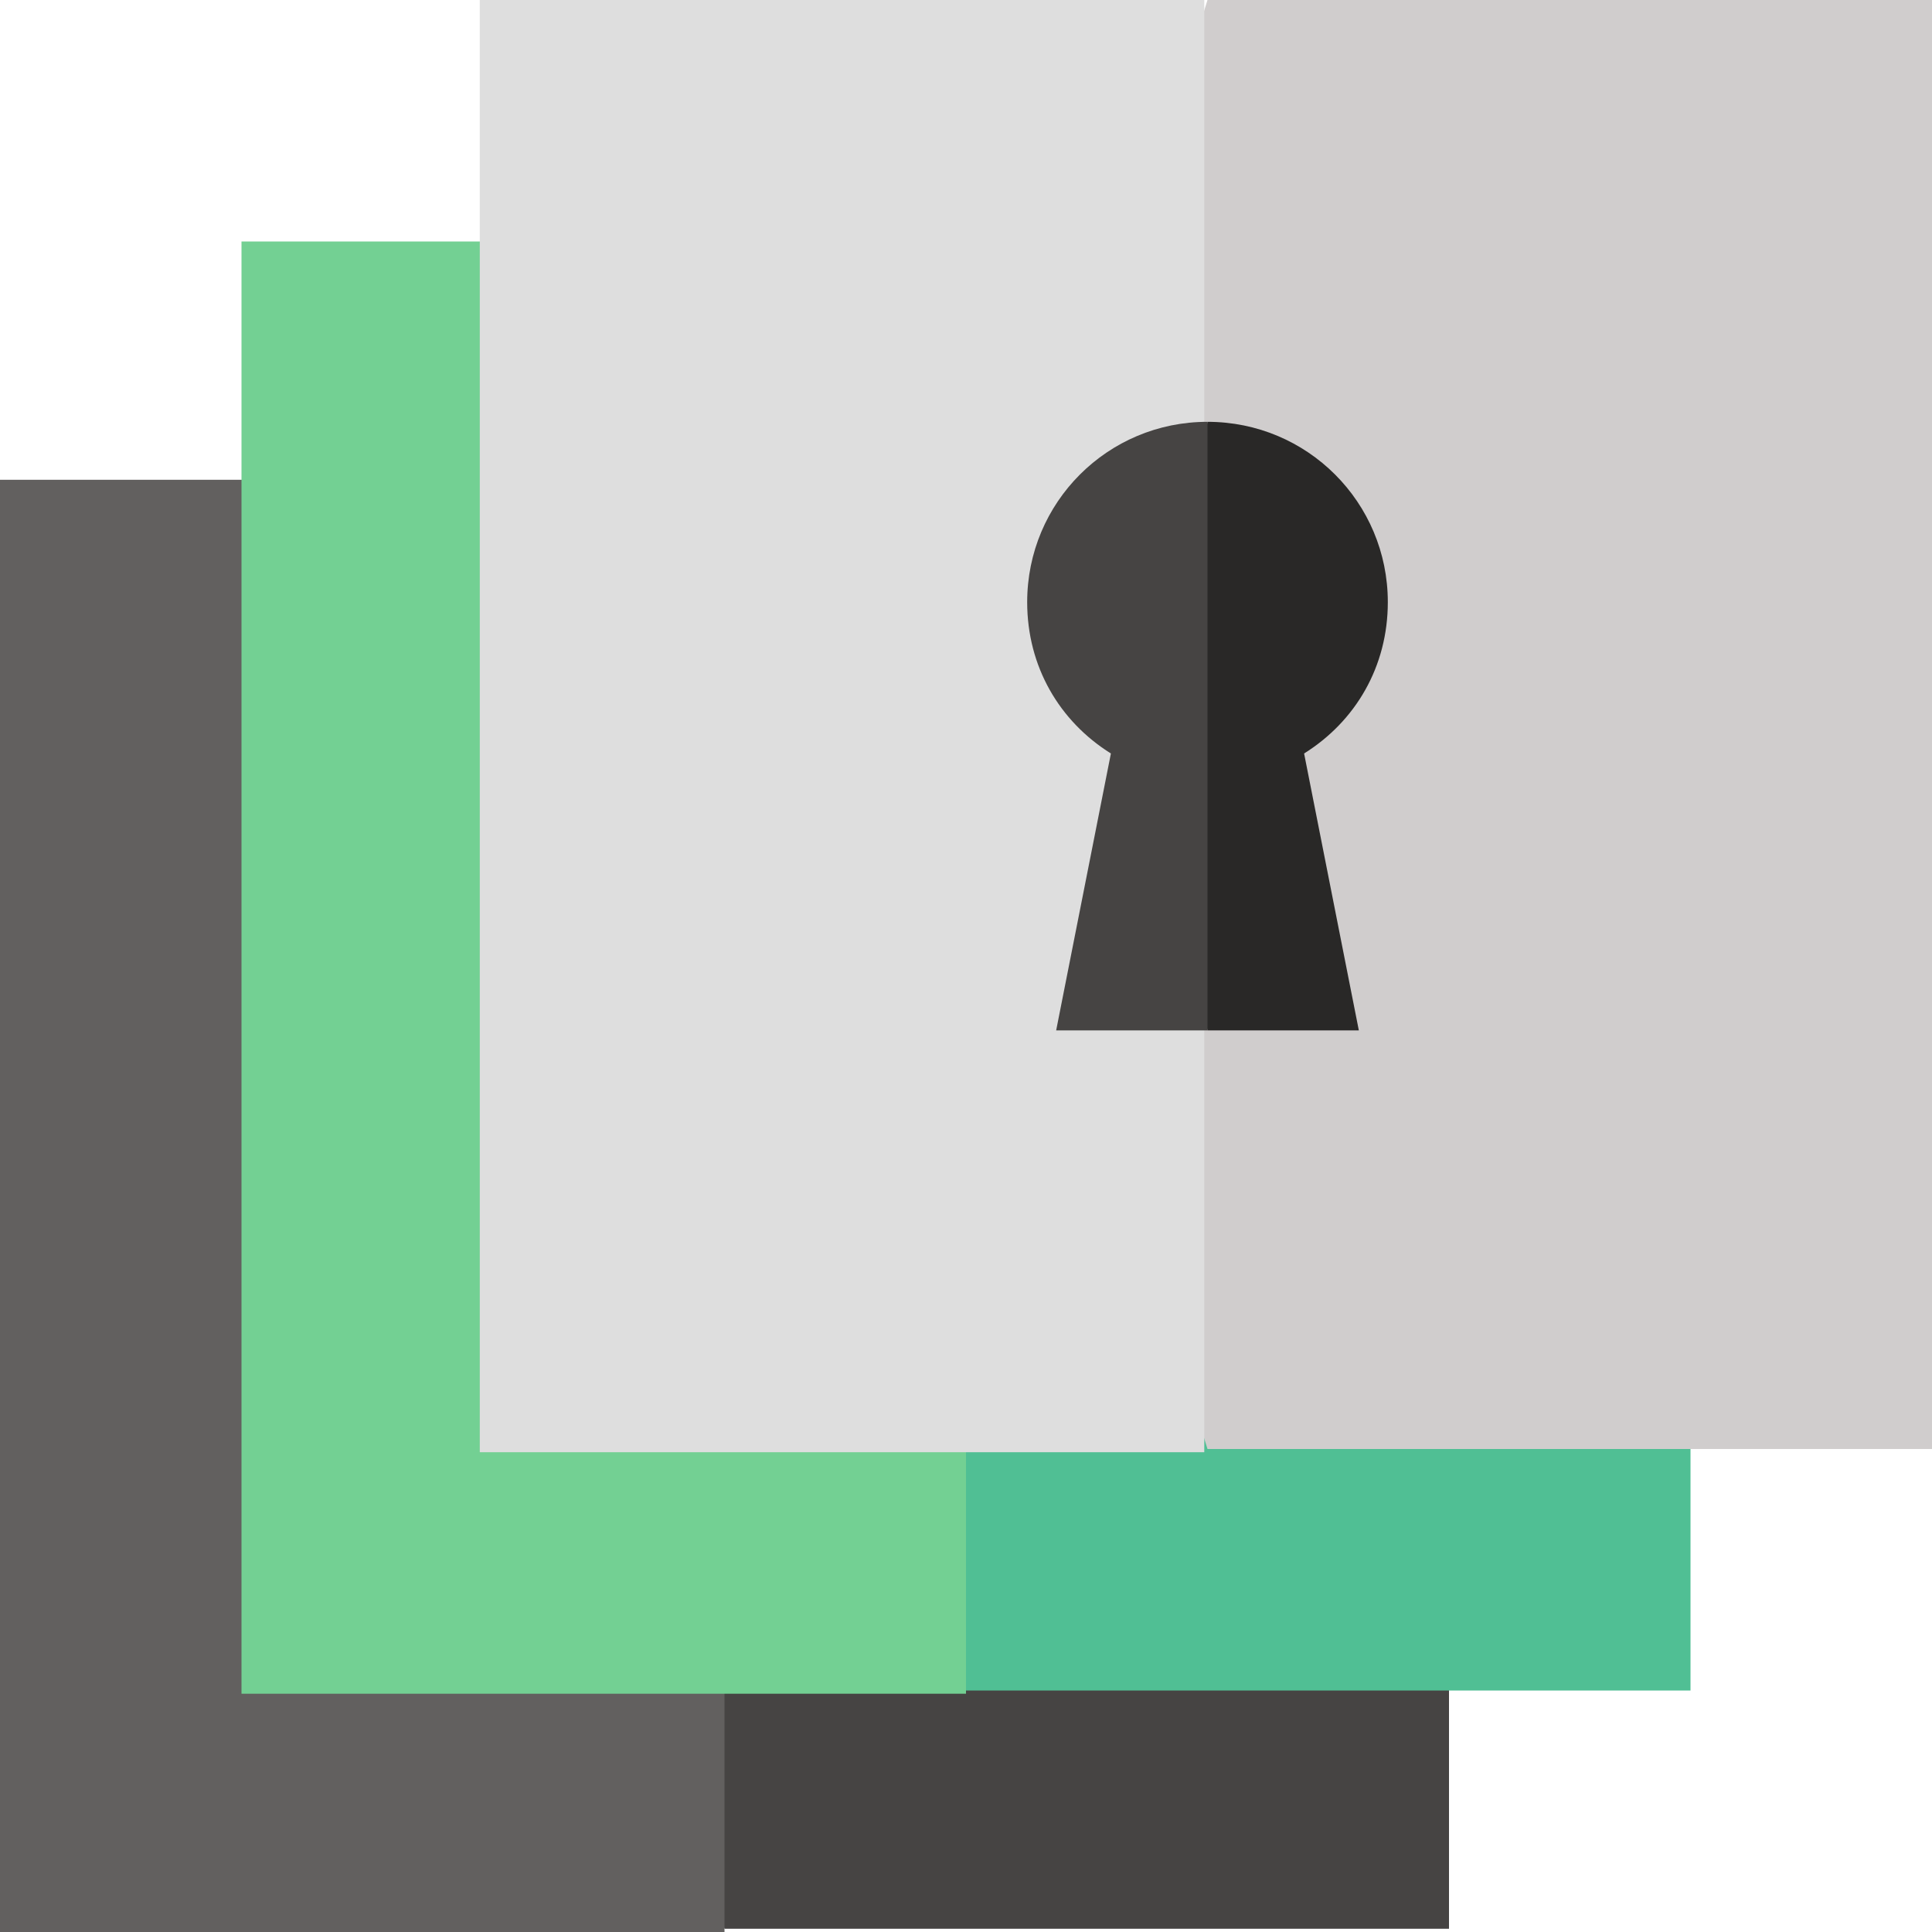
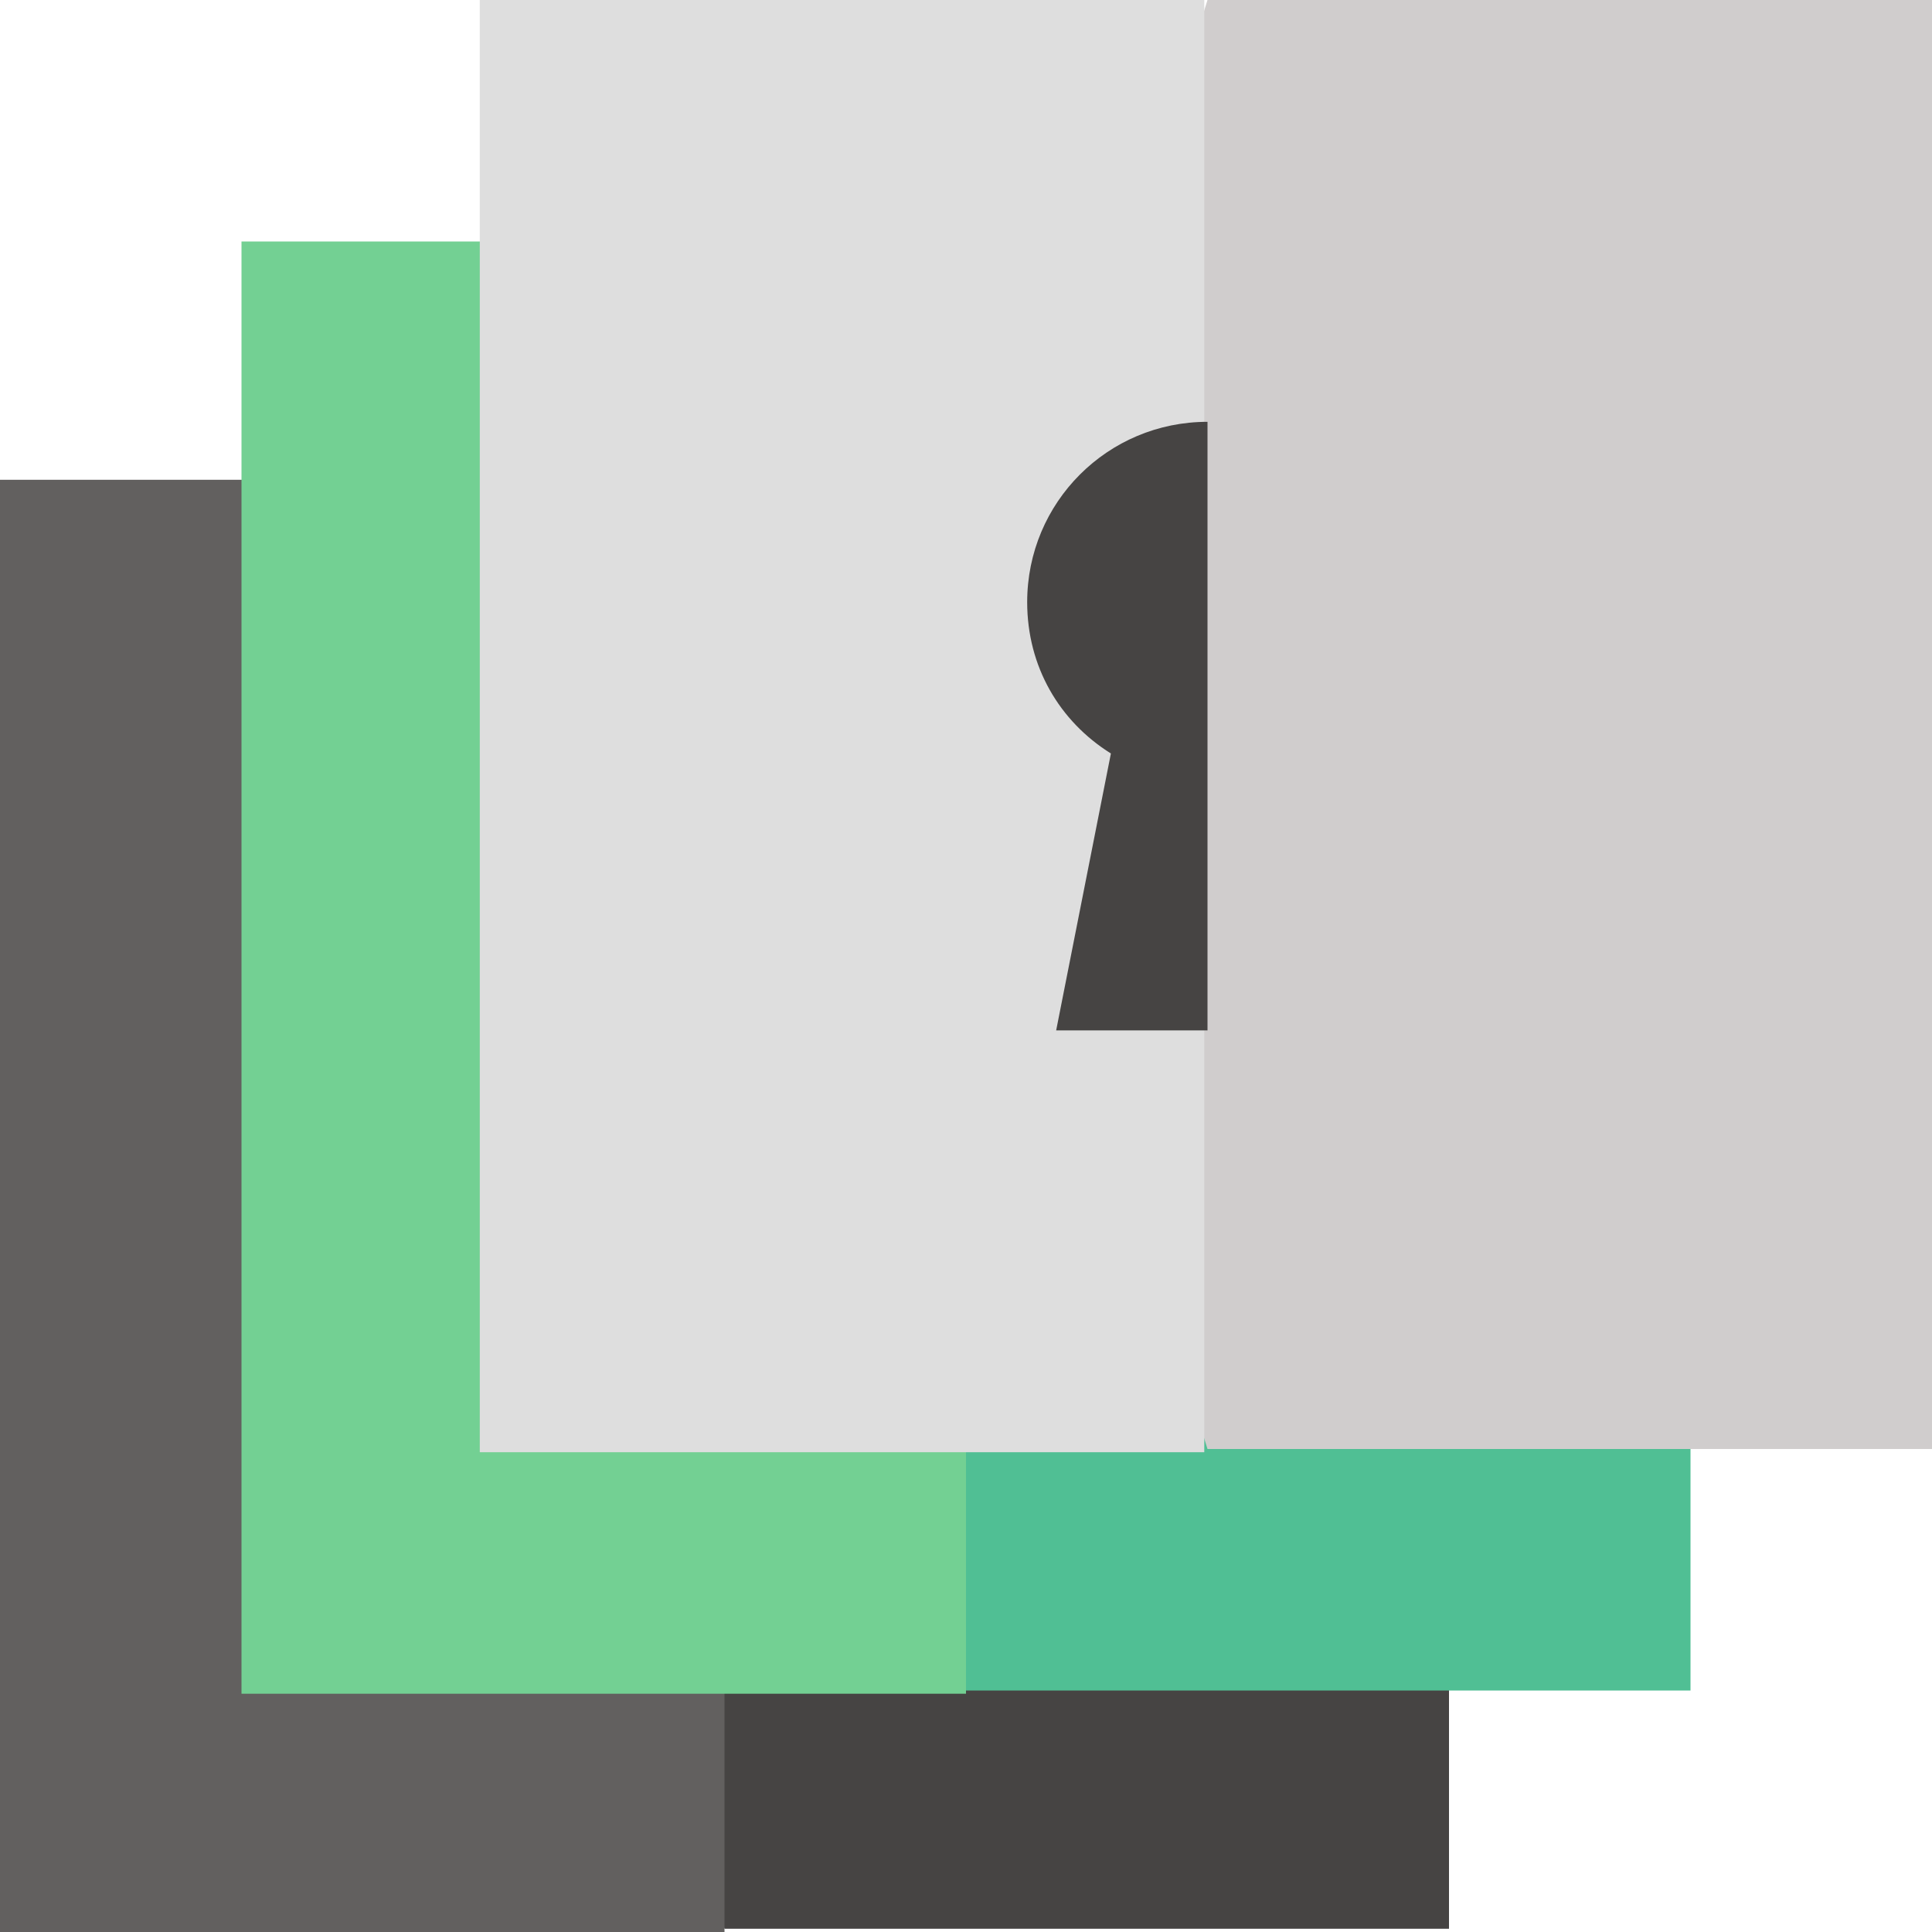
<svg xmlns="http://www.w3.org/2000/svg" id="Capa_1" x="0px" y="0px" width="60px" height="60px" viewBox="0 0 60 60" style="enable-background:new 0 0 60 60;" xml:space="preserve">
  <style type="text/css">	.st0{fill:#464443;}	.st1{fill:#62605F;}	.st2{fill:#50BF94;}	.st3{fill:#73D093;}	.st4{fill:#D0CDCD;}	.st5{fill:#DEDEDE;}	.st6{fill:#292827;}</style>
  <g>
    <path class="st0" d="M45.1,14.9H22.5l-7,22.5l7,22.5h22.5V14.9z" />
    <path class="st1" d="M0,14.9h22.5V60H0V14.9z" />
    <path class="st2" d="M52.5,7.5H30L23,30l7,22.5h22.5V7.5z" />
    <path class="st3" d="M7.5,7.5H30v45.1H7.5L7.5,7.5z" />
    <path class="st4" d="M60,0H37.5l-7,22.5l7,22.5H60V0z" />
    <path class="st5" d="M14.9,0h22.5v45.1H14.9L14.9,0z" />
-     <path class="st6" d="M40.5,23.4c1.6-1,2.6-2.7,2.6-4.7c0-3.1-2.5-5.6-5.6-5.6l-1.8,10.3l1.8,8.6h4.7L40.5,23.4z" />
    <path class="st0" d="M31.9,18.7c0,2,1,3.7,2.6,4.7L32.8,32h4.7V13.1C34.4,13.1,31.9,15.6,31.9,18.7z" />
  </g>
</svg>